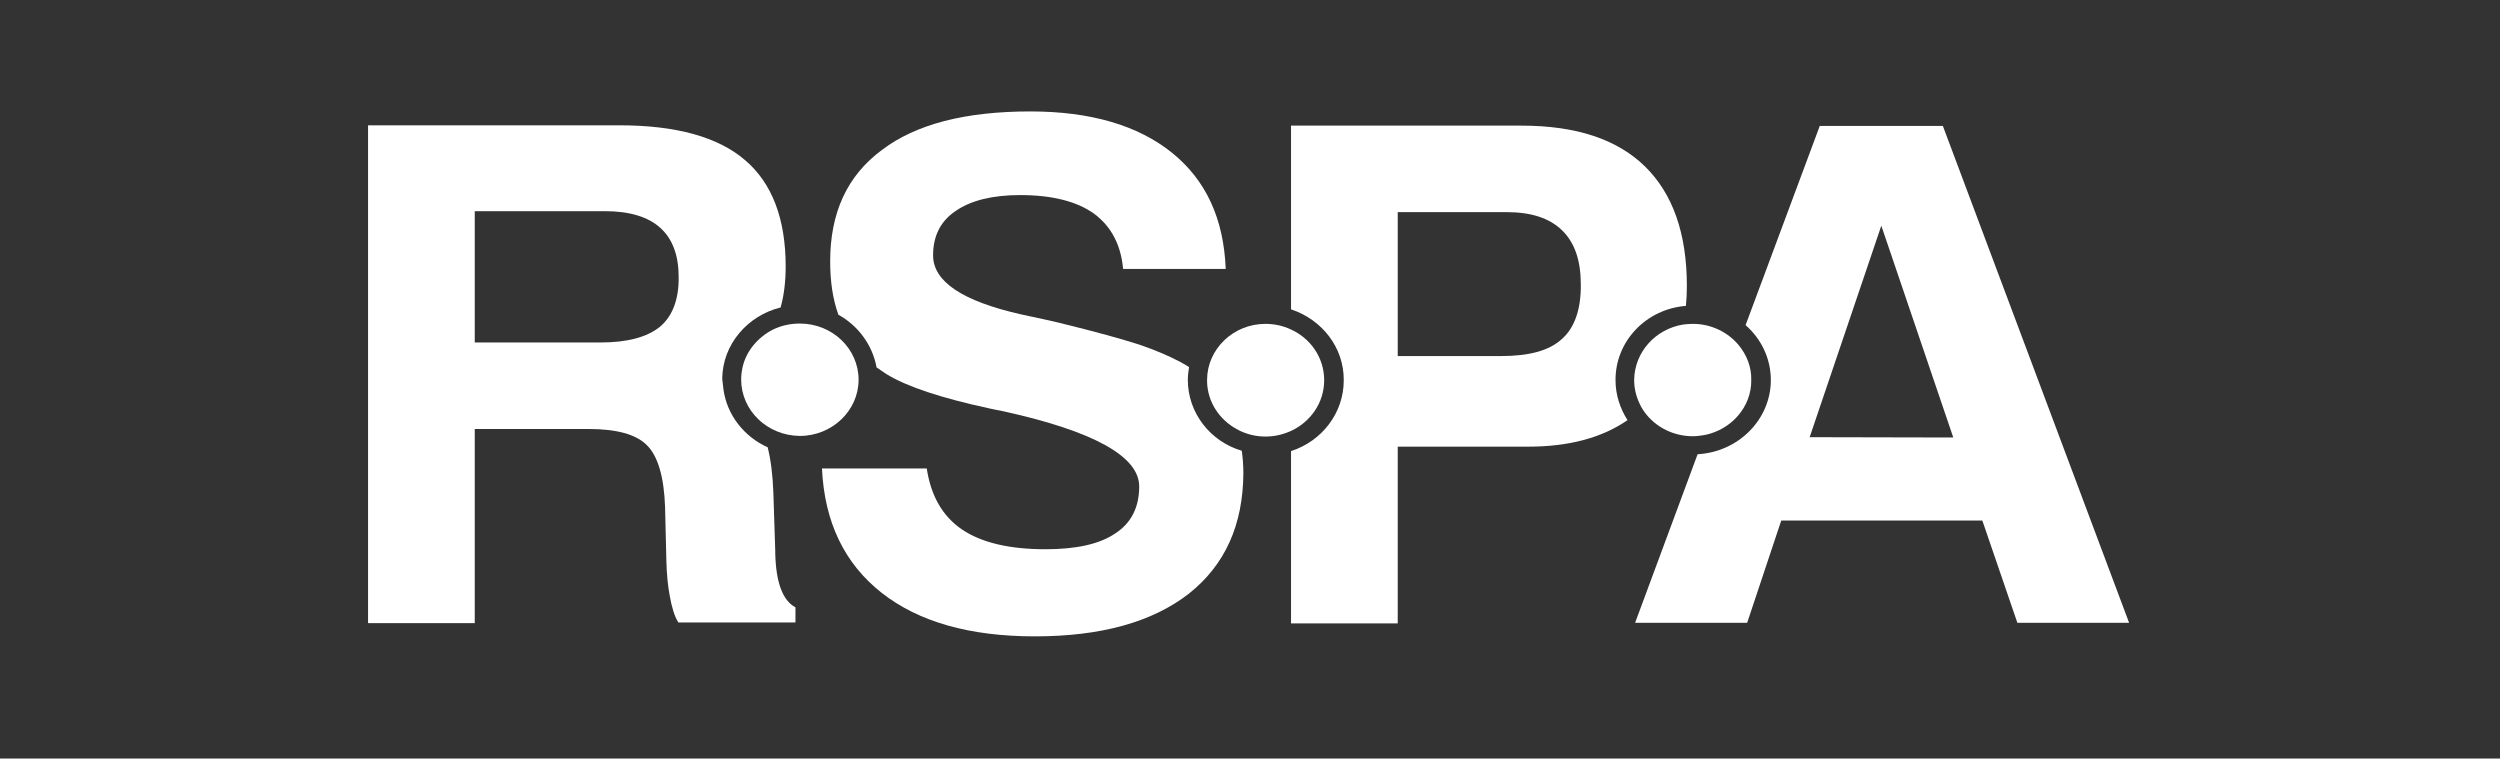
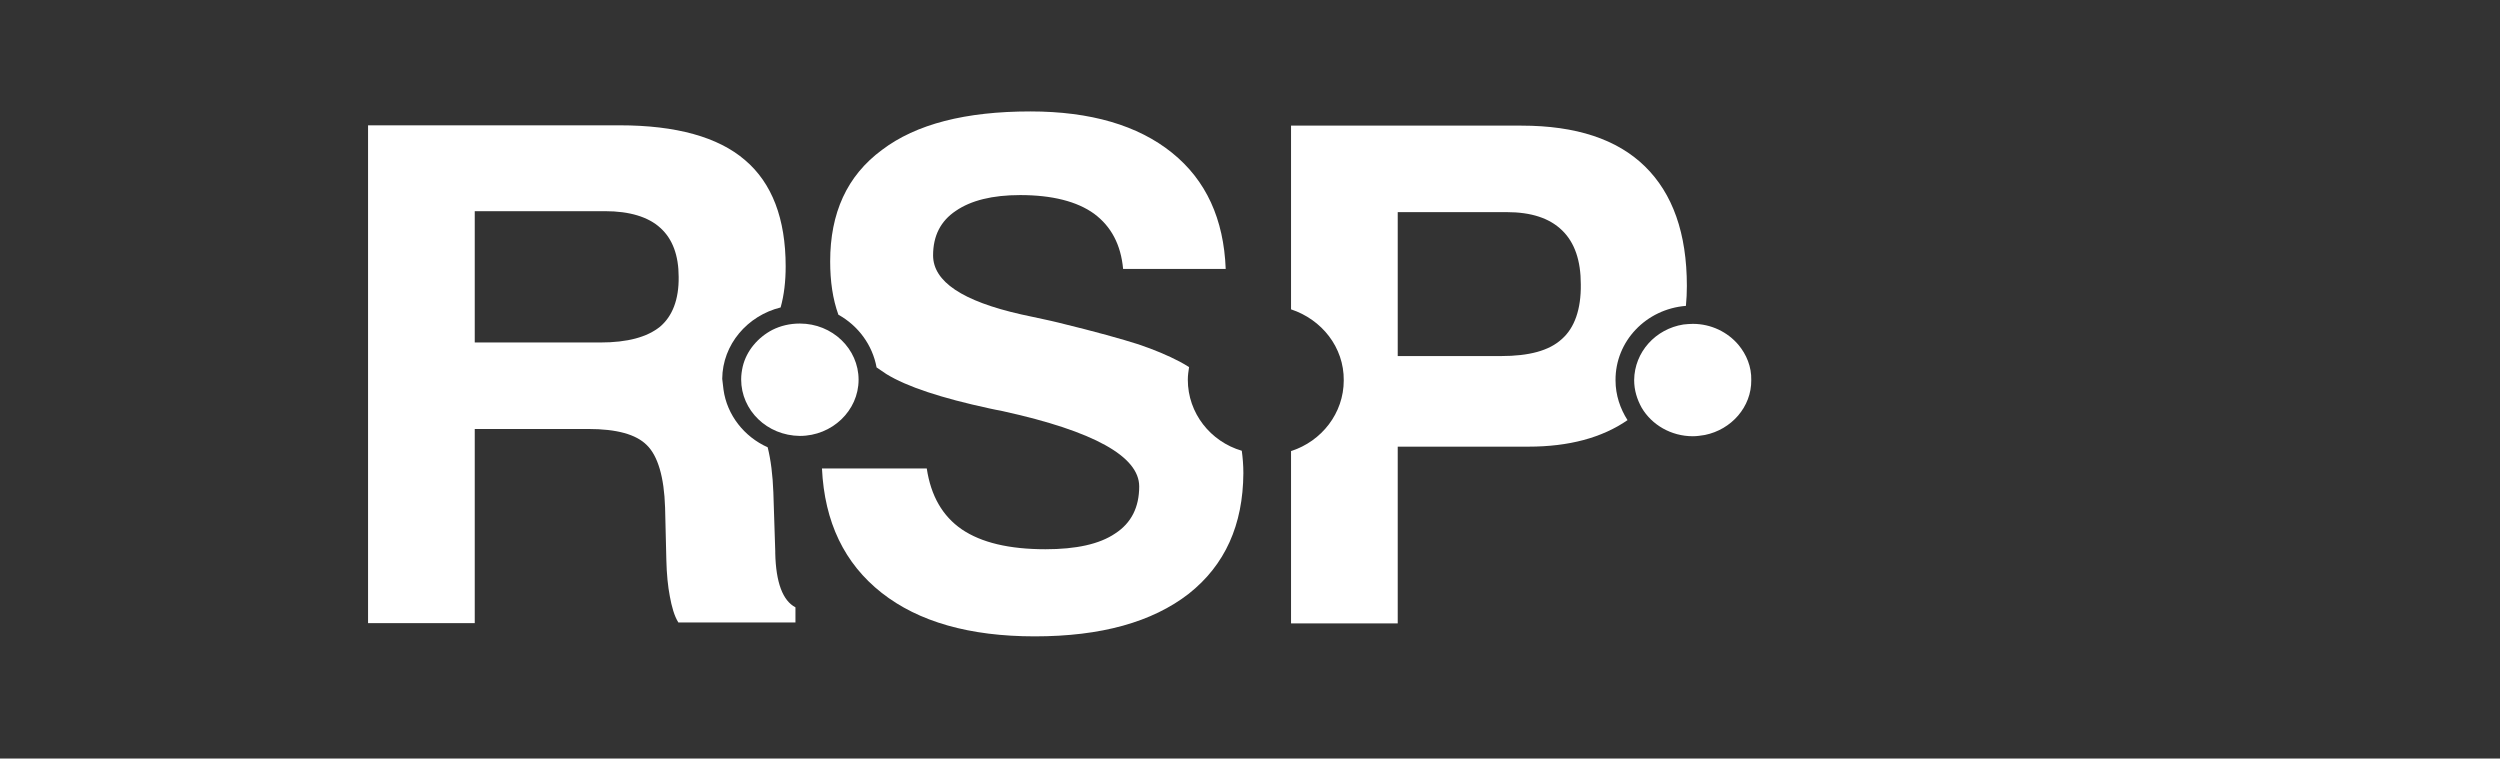
<svg xmlns="http://www.w3.org/2000/svg" version="1.1" id="Layer_1" x="0px" y="0px" viewBox="0 0 792 240.3" style="enable-background:new 0 0 792 240.3;" xml:space="preserve">
  <rect x="0" y="0" width="792" height="240.3" fill="#333333" stroke="none" />
  <style type="text/css">
	.st0{fill:#FFFFFF;}
</style>
  <g>
    <g>
      <path class="st0" d="M209.1,103.5c-4.1,3.3-10.3,5-18.9,5l-39.8,0V66.9l41.3,0c7.7,0,13.7,1.8,17.5,5.3c3.9,3.5,5.8,8.8,5.8,15.5    C215.1,94.9,213,100.2,209.1,103.5L209.1,103.5L209.1,103.5z M228.8,120c0.1-10.9,8-20,18.5-22.6c1.1-3.9,1.6-8.3,1.6-13    c0-15.1-4.3-26.4-12.9-33.7c-8.5-7.3-21.8-11-39.7-11l-79.7,0v157.7h33.8l0-61.5l35.9,0c9.1,0,15.2,1.7,18.6,5.1    c3.5,3.4,5.5,10.1,5.8,19.8l0.4,16.6c0.1,4.5,0.5,8.4,1.1,11.5c0.6,3.3,1.4,6.2,2.7,8.3h37.1l0-4.8c-4-2.1-6.2-7.8-6.4-17.2    c0-0.3,0-0.5,0-0.6l-0.6-18.6c-0.2-5.5-0.8-10.3-1.8-14.3c-7.4-3.3-12.9-10.2-14-18.3l0,0" />
      <path class="st0" d="M376.3,120.3c0-1.4,0.2-2.7,0.4-4c-1-0.6-1.9-1.2-2.9-1.7c-3.8-2-8.1-3.8-13.1-5.5c-5-1.6-13.5-4-25.4-6.9    c-2.8-0.7-6.8-1.5-11.8-2.6c-18.6-4.2-27.9-10.4-27.9-18.7c0-6.2,2.4-10.9,7.2-14.1c4.8-3.3,11.6-5,20.4-5c10.1,0,18,2,23.4,5.9    c5.4,4,8.5,9.8,9.2,17.5l32.5,0c-0.6-15.8-6.2-28.1-17-36.8c-10.8-8.7-25.8-13.1-44.9-13.1c-20.5,0-36.2,4-47,12.2    C268.3,55.7,263,67.5,263,82.8c0,6.3,0.8,11.9,2.6,16.9c6.3,3.5,10.8,9.6,12.1,16.7c1,0.7,2.1,1.4,3.1,2.1    c6.5,4,17.4,7.6,32.7,10.9c1.5,0.3,2.7,0.6,3.5,0.7c0.3,0.1,0.6,0.1,0.9,0.2c28.6,6.3,43,14.3,43,23.8c0,6.6-2.5,11.6-7.6,14.9    c-5,3.4-12.4,5-22.1,5c-11.5,0-20.3-2.1-26.5-6.3c-6.1-4.2-9.8-10.6-11.1-19.3l-33.2,0c0.8,17,7.1,30.1,18.9,39.4    c11.7,9.2,27.9,13.8,48.5,13.8c21,0,37.2-4.5,48.8-13.5c11.5-9.1,17.2-21.8,17.3-38.2c0-2.5-0.2-4.9-0.5-7.1    C383.5,139.9,376.3,130.9,376.3,120.3L376.3,120.3L376.3,120.3z" />
    </g>
    <path class="st0" d="M494.8,107.4c-4,3.7-10.4,5.4-19.3,5.4l-32.7,0l0-45.6l34.5,0c7.8,0,13.6,1.9,17.6,5.8c4,3.9,5.9,9.6,5.9,17.1   C500.9,98,498.8,103.9,494.8,107.4L494.8,107.4L494.8,107.4z M534.1,96.9c0.2-2.1,0.3-4.2,0.3-6.3c0-16.7-4.5-29.3-13.3-37.9   c-8.8-8.6-21.8-12.9-39.1-12.9l-73,0l0,58.2c9.7,3.2,16.8,12,16.7,22.5c0,10.4-7,19.3-16.7,22.4l0,54.6h33.8l0-56l41.4,0   c12.8,0,23.3-2.8,31.4-8.4c-2.3-3.6-3.8-7.9-3.8-12.6C511.7,108.1,521.5,97.9,534.1,96.9L534.1,96.9L534.1,96.9z" />
-     <path class="st0" d="M573.3,138.5l22.7-67l22.8,67.1L573.3,138.5L573.3,138.5L573.3,138.5z M615.5,39.9l-39,0L553,103   c4.9,4.3,8,10.5,8,17.4c0,12.5-10.3,22.8-23.2,23.5l-19.8,53.4h35.5l10.8-32.4l63.7,0l11.1,32.4h35.4L615.5,39.9L615.5,39.9   L615.5,39.9z" />
    <path class="st0" d="M253.4,102.5c-3.2,0-6.1,0.7-8.7,2c-4.6,2.4-8.2,6.6-9.4,11.6c-0.3,1.3-0.5,2.7-0.5,4.1   c0,9.8,8.2,17.8,18.6,17.9c10.2,0,18.6-8,18.6-17.8C272,110.5,263.7,102.5,253.4,102.5L253.4,102.5z" />
-     <path class="st0" d="M408.8,104.3c-2.4-1.1-5.1-1.7-7.9-1.7c-10.2,0-18.5,8-18.5,17.8c0,0.2,0,0.3,0,0.4c0.1,6.5,3.9,12.2,9.5,15.2   c2.7,1.5,5.8,2.3,9,2.3c2.8,0,5.4-0.6,7.9-1.7c6.3-2.8,10.7-9,10.7-16.1C419.5,113.2,415.1,107.1,408.8,104.3L408.8,104.3z" />
    <path class="st0" d="M550.7,109.2c-3.4-4-8.6-6.6-14.4-6.6c-1,0-2,0.1-3,0.2c-8.8,1.4-15.5,8.7-15.6,17.6c0,3.2,0.9,6.1,2.4,8.8   c3.2,5.4,9.3,9,16.2,9c1.3,0,2.5-0.2,3.8-0.4c8.4-1.7,14.8-8.9,14.7-17.4C554.9,116.2,553.3,112.3,550.7,109.2L550.7,109.2z" />
  </g>
</svg>